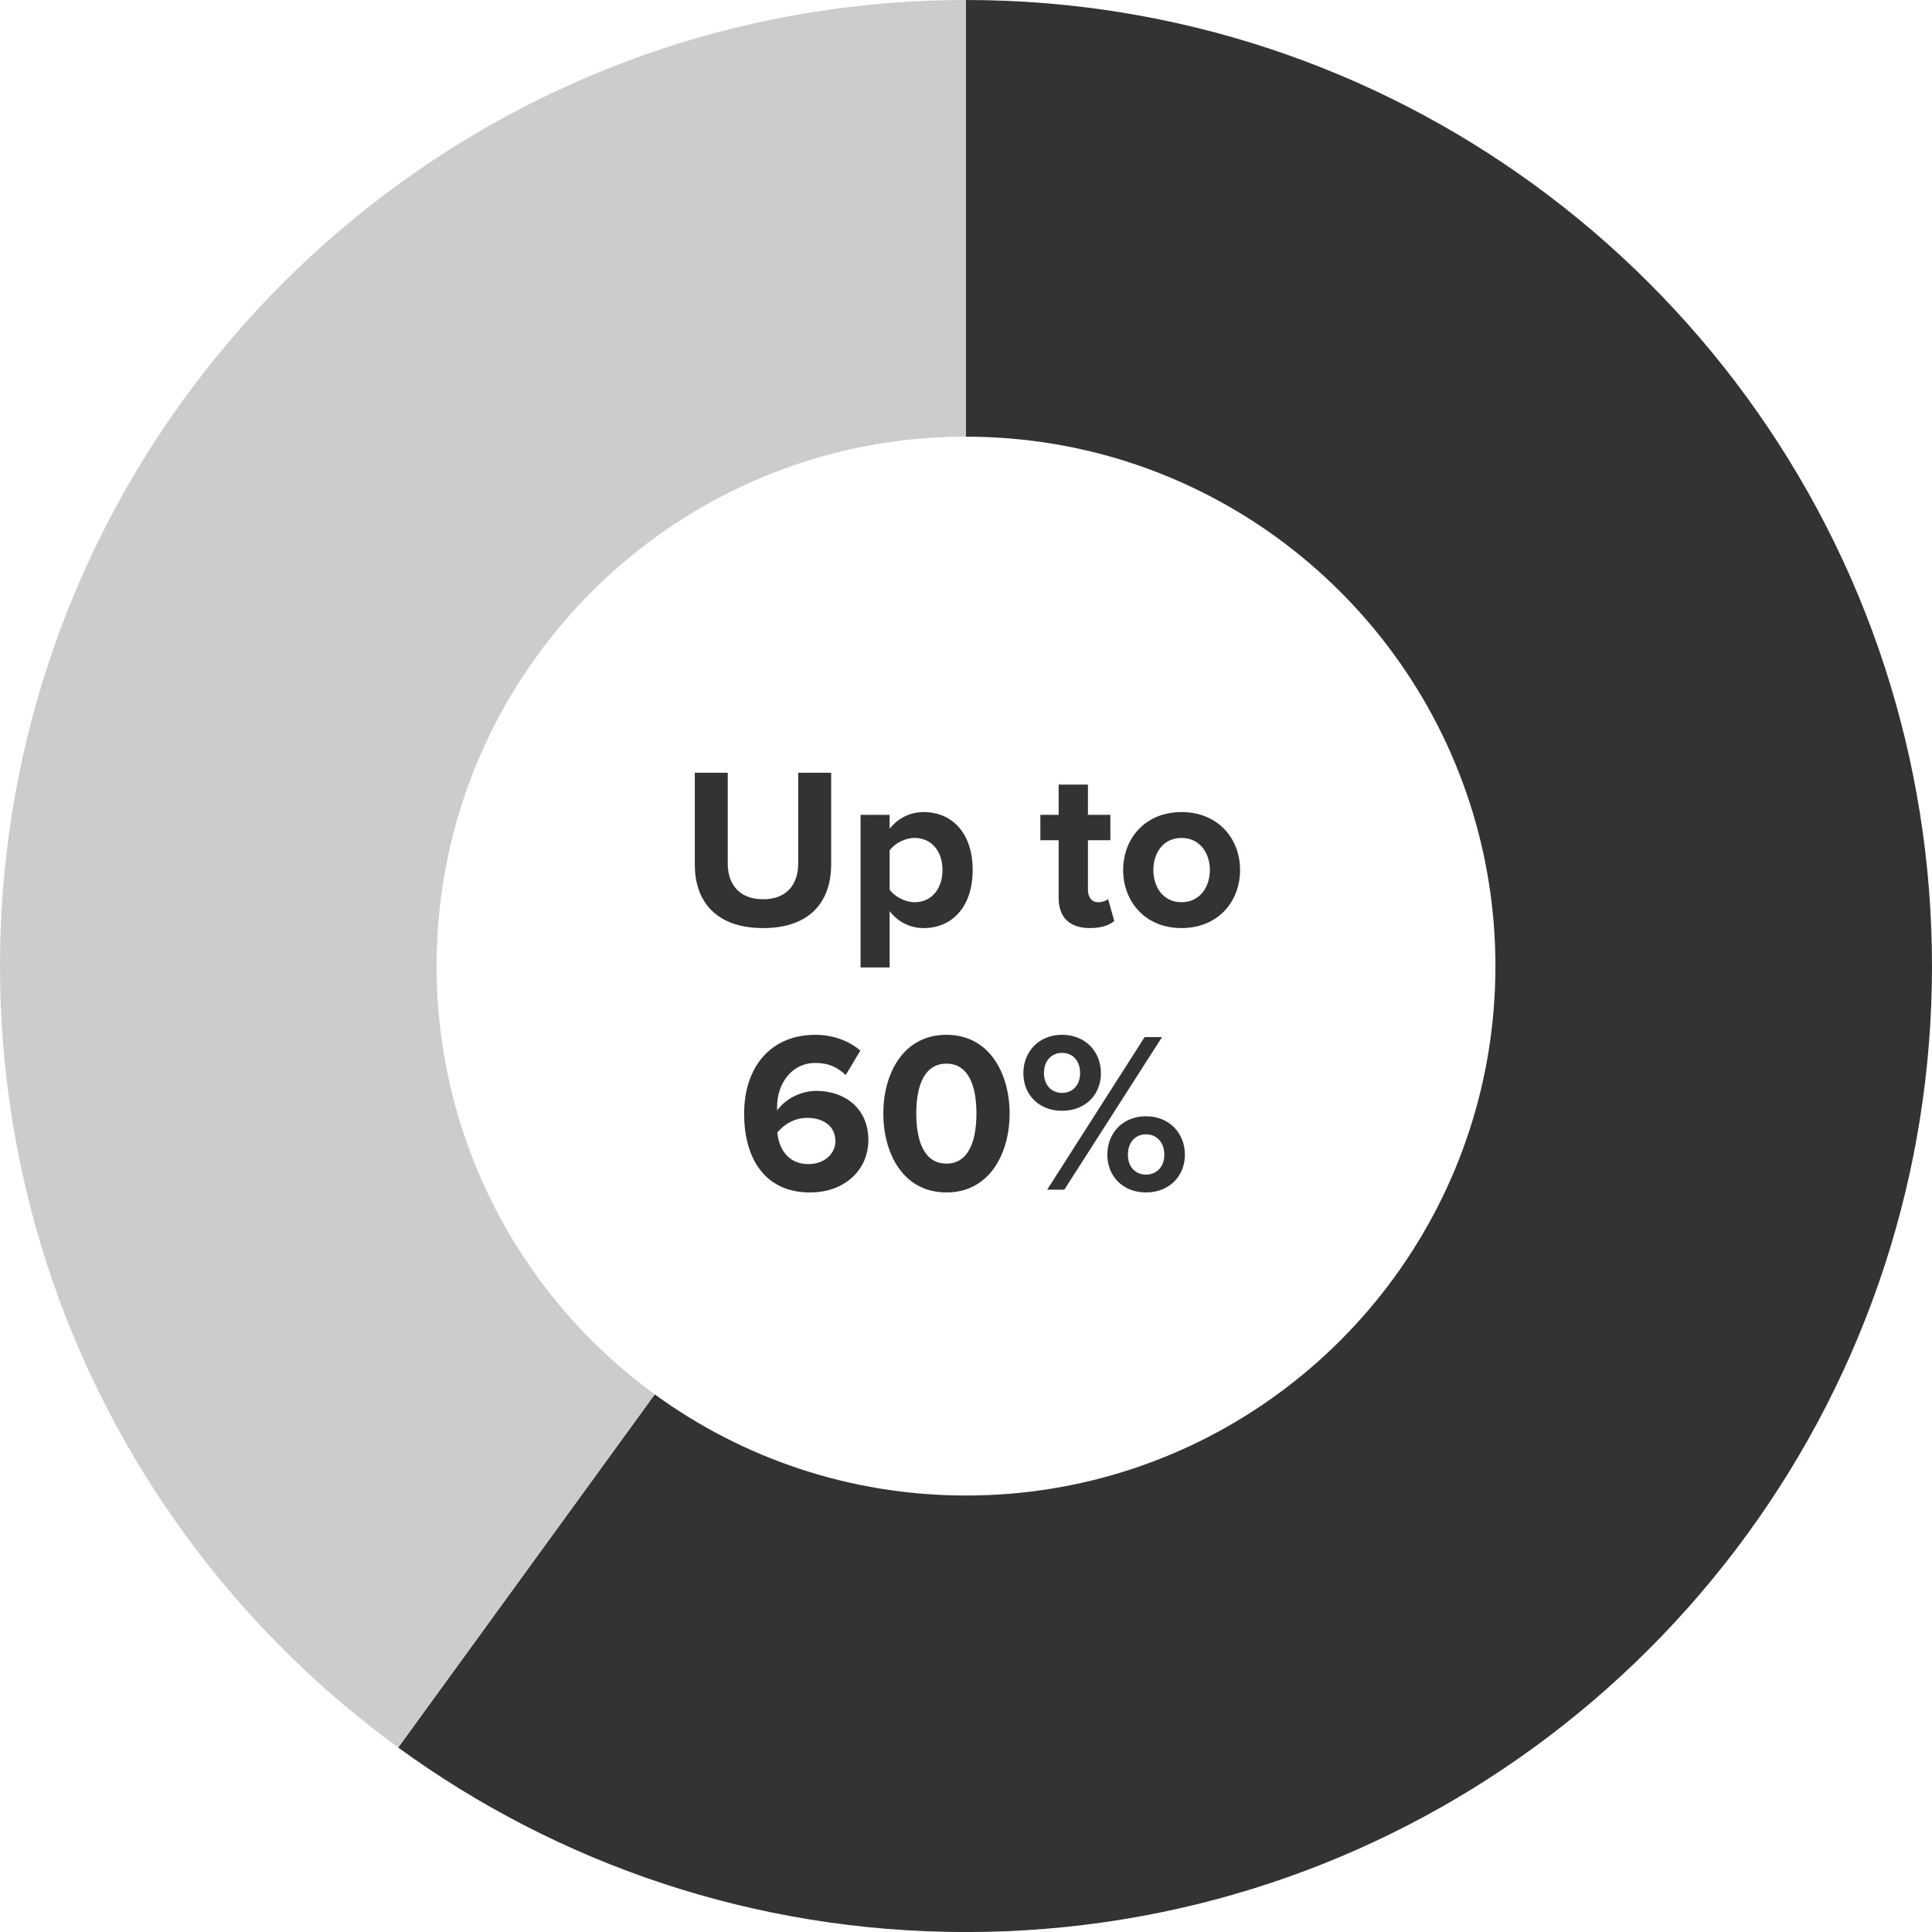
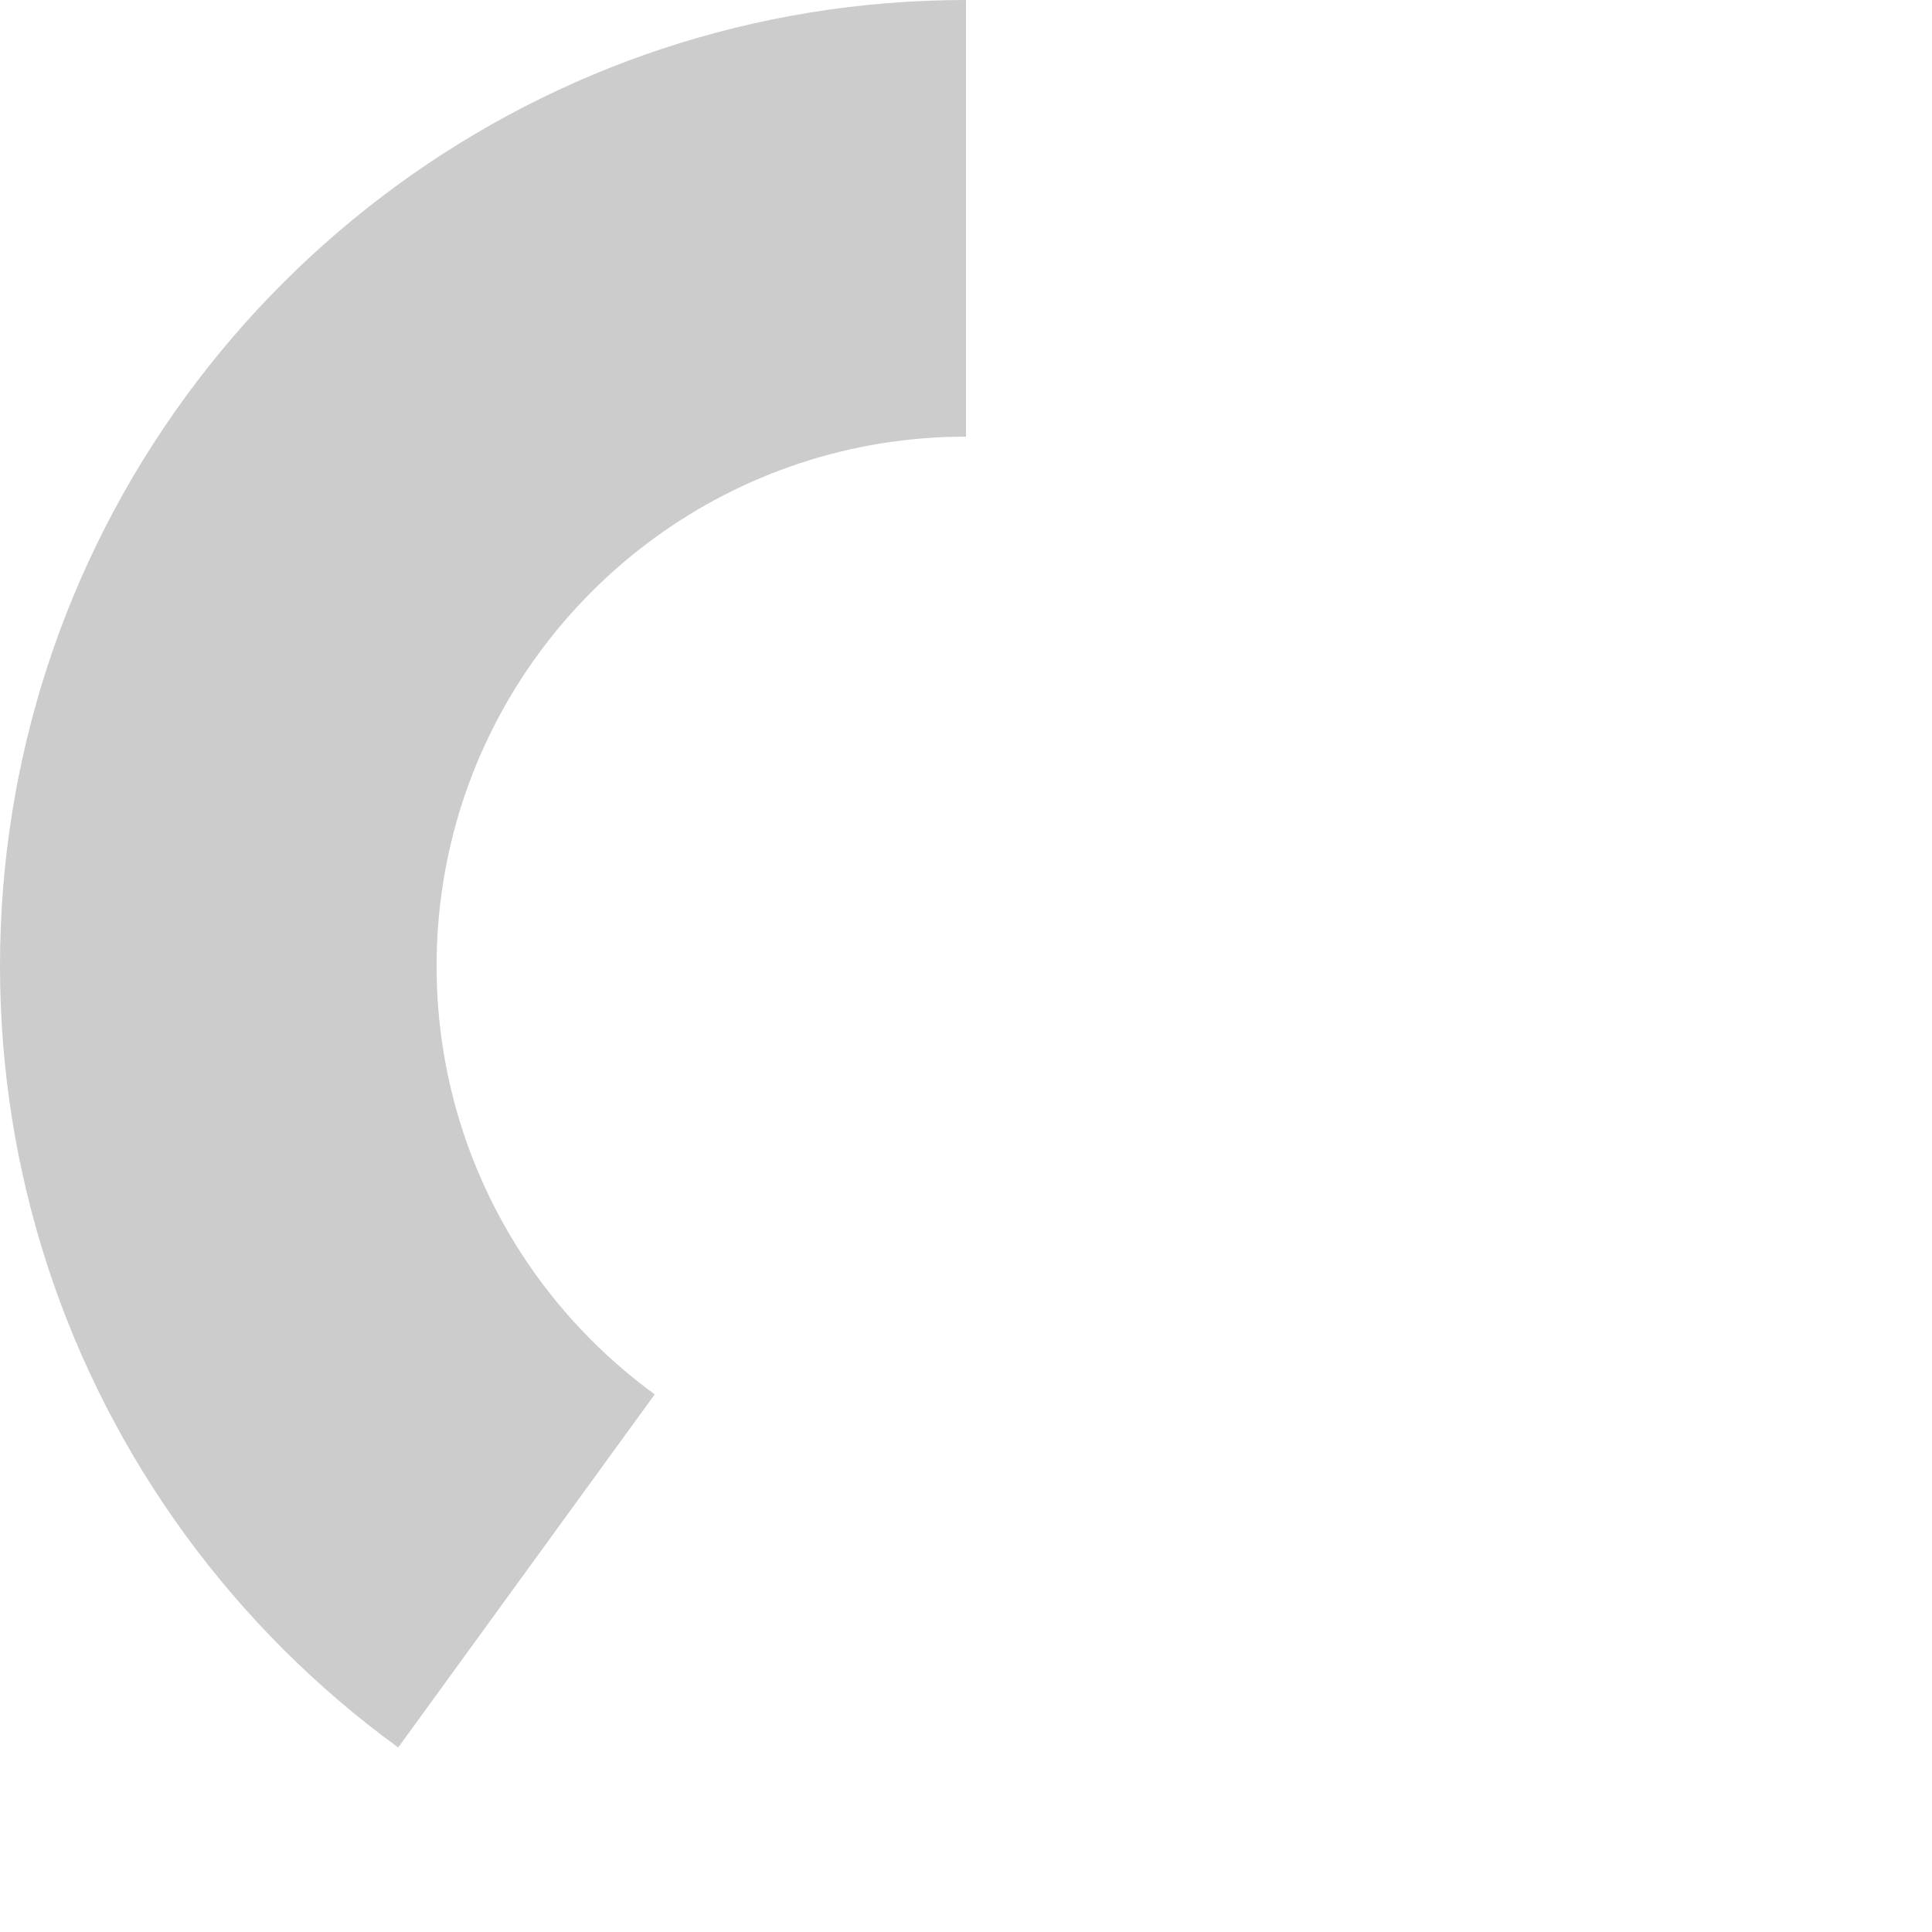
<svg xmlns="http://www.w3.org/2000/svg" width="380" height="380" viewBox="0 0 380 380" fill="none">
  <g clip-path="url(#clip0_219_114)">
-     <path d="M370.74 131.28C358.23 92.75 333.75 59.63 301.68 36.29C270.33 13.47 231.74 0 190 0V85.89C212.87 85.89 234.02 93.27 251.2 105.77C268.77 118.56 282.19 136.71 289.05 157.82C292.34 167.96 294.13 178.78 294.13 190.02C294.13 201.26 292.35 212.06 289.06 222.19C282.21 243.31 268.79 261.47 251.22 274.26C234.04 286.77 212.88 294.15 190 294.15C167.12 294.15 145.97 286.76 128.78 274.26L78.32 343.72C109.67 366.54 148.26 380.01 190 380.01C231.74 380.01 270.33 366.54 301.68 343.72C333.75 320.38 358.23 287.26 370.74 248.73C376.75 230.24 380 210.5 380 190.01C380 169.52 376.74 149.78 370.74 131.29V131.28Z" fill="#333333" />
    <path d="M78.32 36.29C46.25 59.63 21.77 92.75 9.26 131.28C3.26 149.77 0 169.5 0 190C0 210.5 3.26 230.23 9.26 248.72C21.77 287.25 46.25 320.37 78.32 343.71L128.78 274.25C111.2 261.46 97.79 243.3 90.94 222.18C87.65 212.05 85.87 201.24 85.87 190.01C85.87 178.78 87.66 167.95 90.95 157.81C97.81 136.7 111.23 118.55 128.8 105.76C145.98 93.26 167.13 85.88 190 85.88V0C148.26 0 109.67 13.47 78.32 36.29Z" fill="#CCCCCC" />
  </g>
-   <path d="M136.659 170.03C136.659 177.41 140.934 182.54 150.114 182.54C159.204 182.54 163.479 177.455 163.479 169.985V151.985H156.999V169.805C156.999 173.99 154.704 176.87 150.114 176.87C145.434 176.87 143.139 173.99 143.139 169.805V151.985H136.659V170.03ZM174.979 179.21C176.734 181.46 179.119 182.54 181.684 182.54C187.264 182.54 191.314 178.355 191.314 171.11C191.314 163.865 187.264 159.725 181.684 159.725C179.029 159.725 176.644 160.895 174.979 163.01V160.265H169.264V190.28H174.979V179.21ZM185.374 171.11C185.374 174.89 183.169 177.455 179.884 177.455C178.039 177.455 175.924 176.33 174.979 174.98V167.285C175.924 165.89 178.039 164.81 179.884 164.81C183.169 164.81 185.374 167.375 185.374 171.11ZM214.391 182.54C216.776 182.54 218.306 181.91 219.161 181.145L217.946 176.825C217.631 177.14 216.821 177.455 215.966 177.455C214.706 177.455 213.986 176.42 213.986 175.07V165.26H218.396V160.265H213.986V154.325H208.226V160.265H204.626V165.26H208.226V176.6C208.226 180.47 210.386 182.54 214.391 182.54ZM232.386 182.54C239.586 182.54 243.906 177.32 243.906 171.11C243.906 164.945 239.586 159.725 232.386 159.725C225.231 159.725 220.911 164.945 220.911 171.11C220.911 177.32 225.231 182.54 232.386 182.54ZM232.386 177.455C228.831 177.455 226.851 174.53 226.851 171.11C226.851 167.735 228.831 164.81 232.386 164.81C235.941 164.81 237.966 167.735 237.966 171.11C237.966 174.53 235.941 177.455 232.386 177.455ZM146.36 219.06C146.36 227.52 150.185 234.54 159.32 234.54C166.16 234.54 170.795 230.085 170.795 224.235C170.795 217.845 165.98 214.56 160.58 214.56C157.295 214.56 154.28 216.36 152.885 218.385C152.84 218.205 152.84 217.98 152.84 217.755C152.84 212.985 155.81 209.07 160.355 209.07C163.01 209.07 164.72 209.925 166.34 211.455L169.22 206.64C167.06 204.795 164 203.535 160.355 203.535C151.49 203.535 146.36 209.97 146.36 219.06ZM164.315 224.505C164.315 226.62 162.47 228.96 159.005 228.96C154.775 228.96 153.155 225.63 152.885 222.75C154.325 220.995 156.485 219.87 158.735 219.87C161.66 219.87 164.315 221.265 164.315 224.505ZM173.738 219.015C173.738 226.755 177.563 234.54 186.158 234.54C194.708 234.54 198.578 226.755 198.578 219.015C198.578 211.275 194.708 203.535 186.158 203.535C177.563 203.535 173.738 211.275 173.738 219.015ZM192.053 219.015C192.053 224.55 190.433 228.87 186.158 228.87C181.838 228.87 180.218 224.55 180.218 219.015C180.218 213.48 181.838 209.205 186.158 209.205C190.433 209.205 192.053 213.48 192.053 219.015ZM201.283 211.095C201.283 215.28 204.298 218.475 208.888 218.475C213.523 218.475 216.538 215.28 216.538 211.095C216.538 206.865 213.523 203.535 208.888 203.535C204.298 203.535 201.283 206.865 201.283 211.095ZM209.338 234L228.553 203.985H225.133L205.963 234H209.338ZM212.443 211.095C212.443 213.435 210.958 214.965 208.888 214.965C206.863 214.965 205.333 213.435 205.333 211.095C205.333 208.575 206.863 207.09 208.888 207.09C210.958 207.09 212.443 208.575 212.443 211.095ZM217.798 227.115C217.798 231.3 220.813 234.54 225.403 234.54C229.993 234.54 233.053 231.3 233.053 227.115C233.053 222.885 229.993 219.555 225.403 219.555C220.813 219.555 217.798 222.885 217.798 227.115ZM229.003 227.115C229.003 229.545 227.473 231.03 225.403 231.03C223.333 231.03 221.848 229.545 221.848 227.115C221.848 224.64 223.333 223.11 225.403 223.11C227.473 223.11 229.003 224.64 229.003 227.115Z" fill="#333333" />
  <defs>
    <clipPath id="clip0_219_114">
      <rect width="380" height="380" fill="white" />
    </clipPath>
  </defs>
</svg>